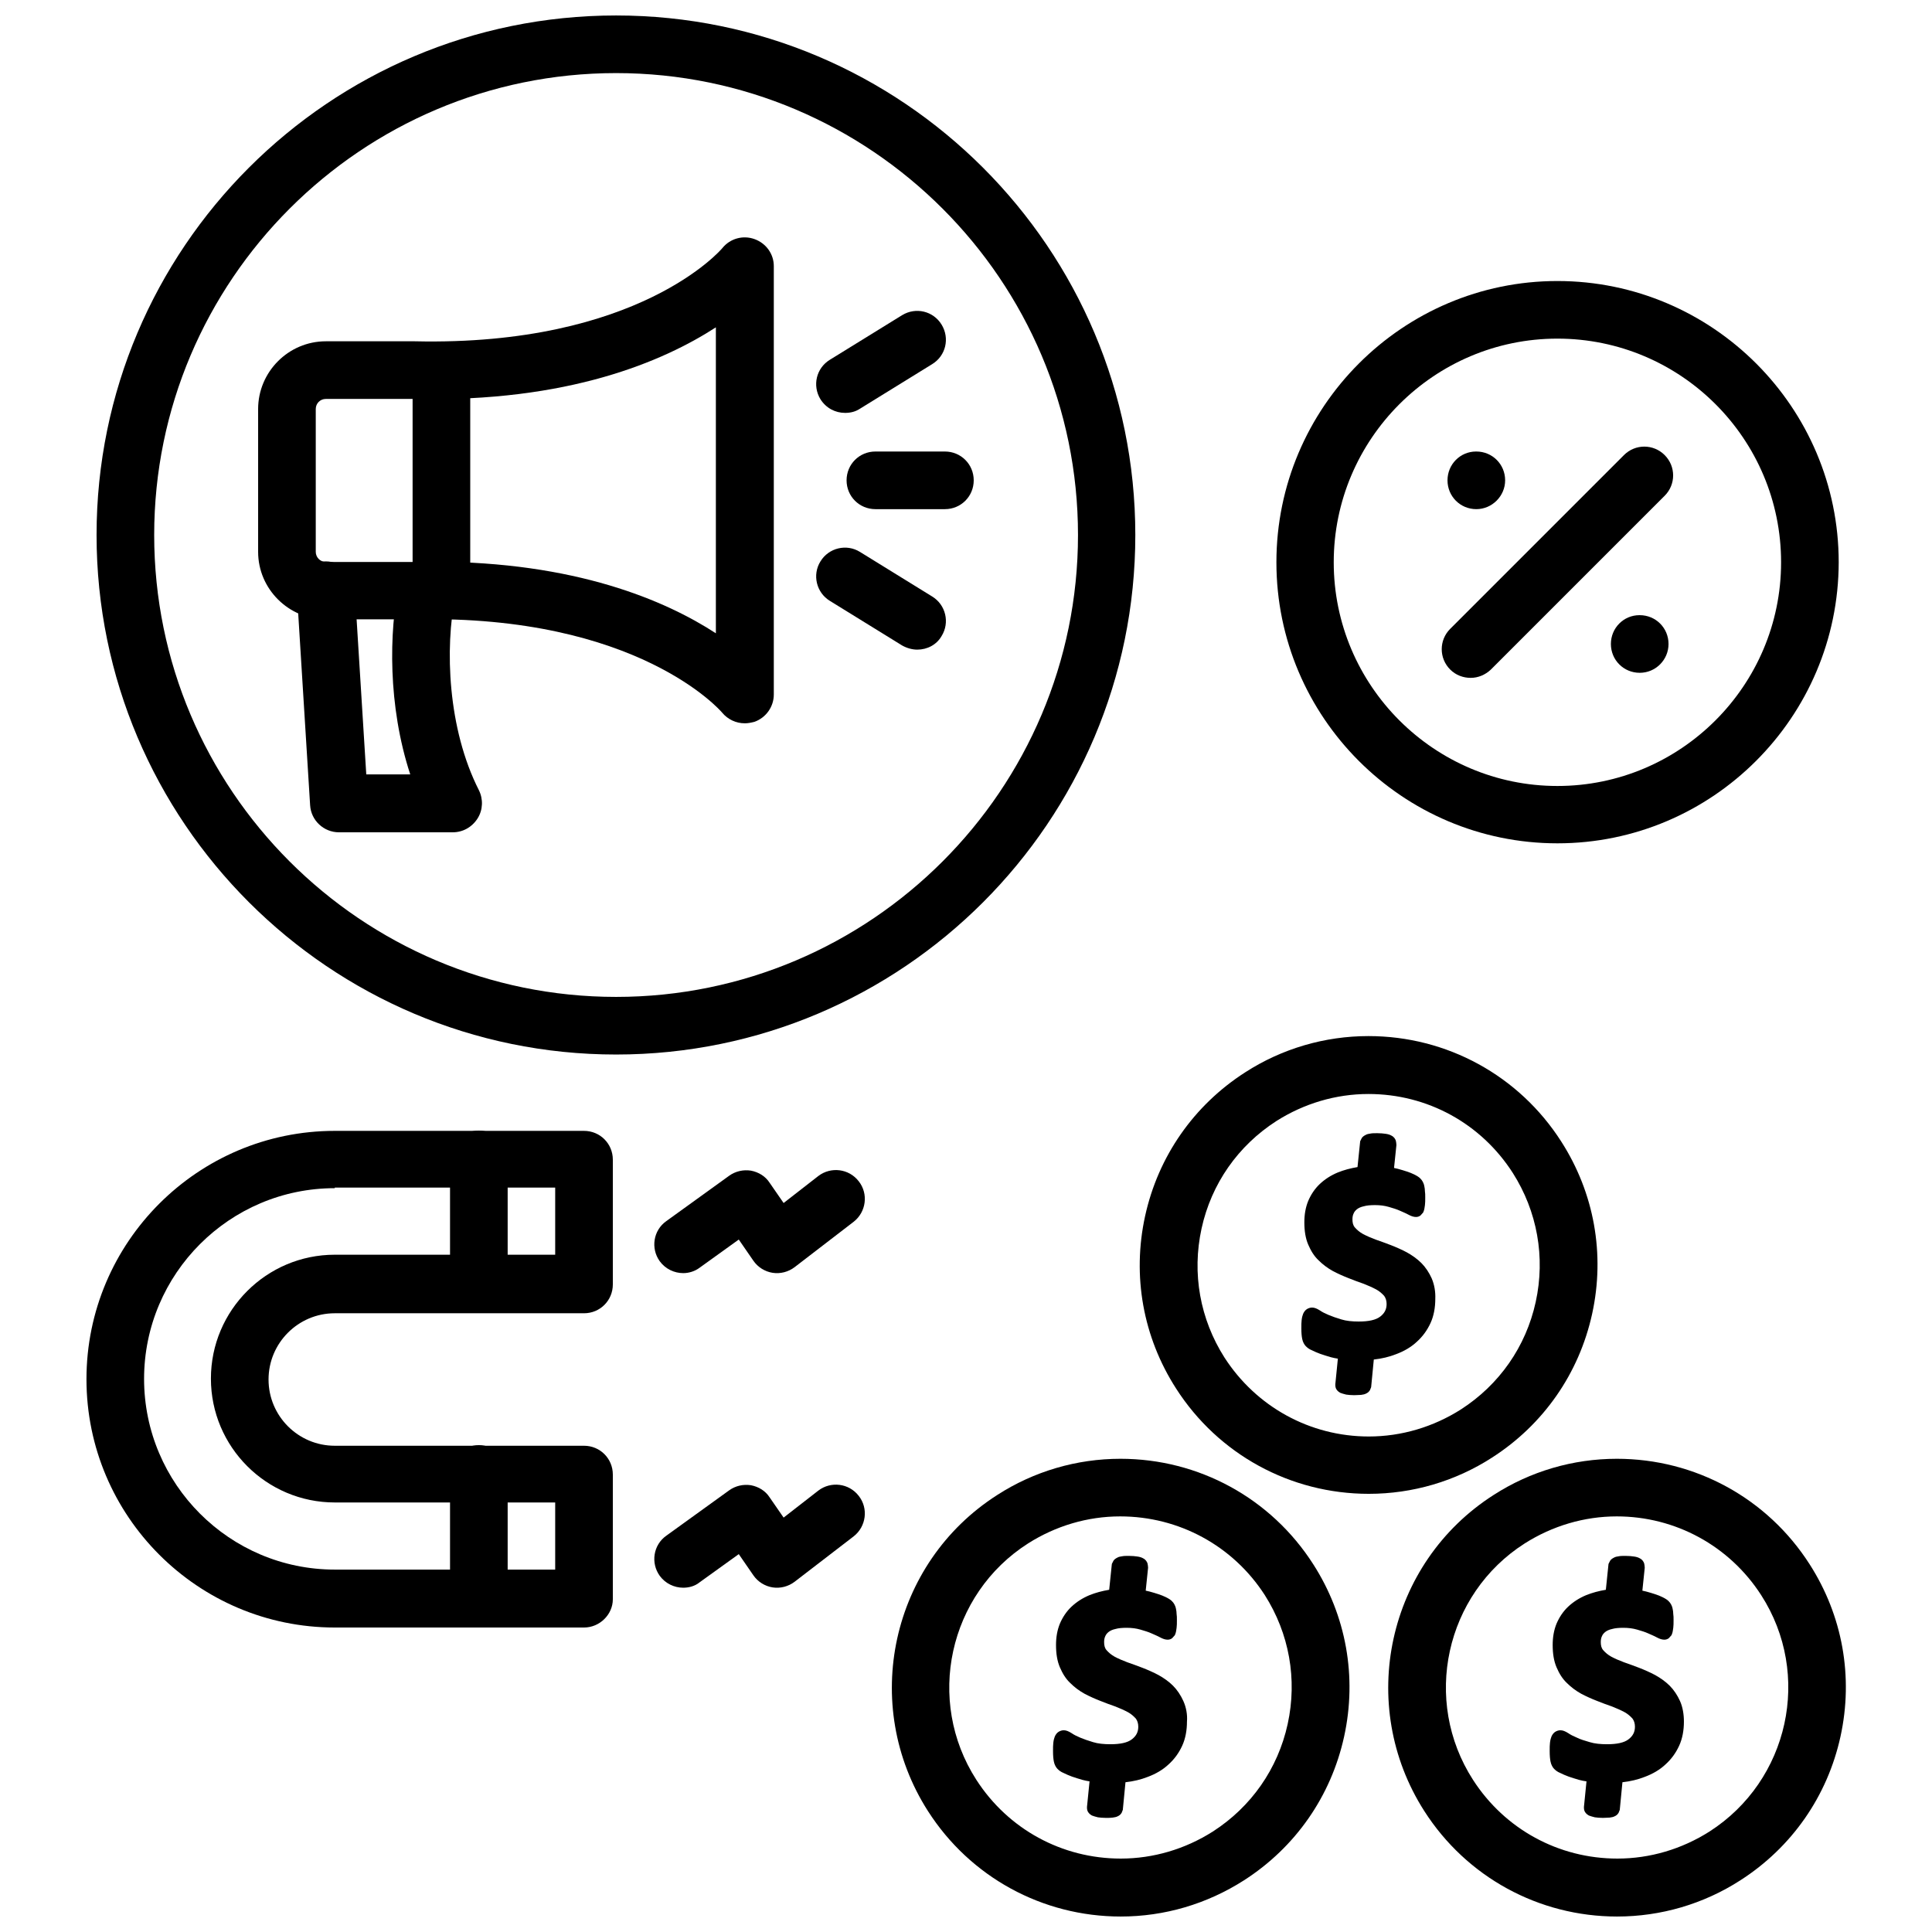
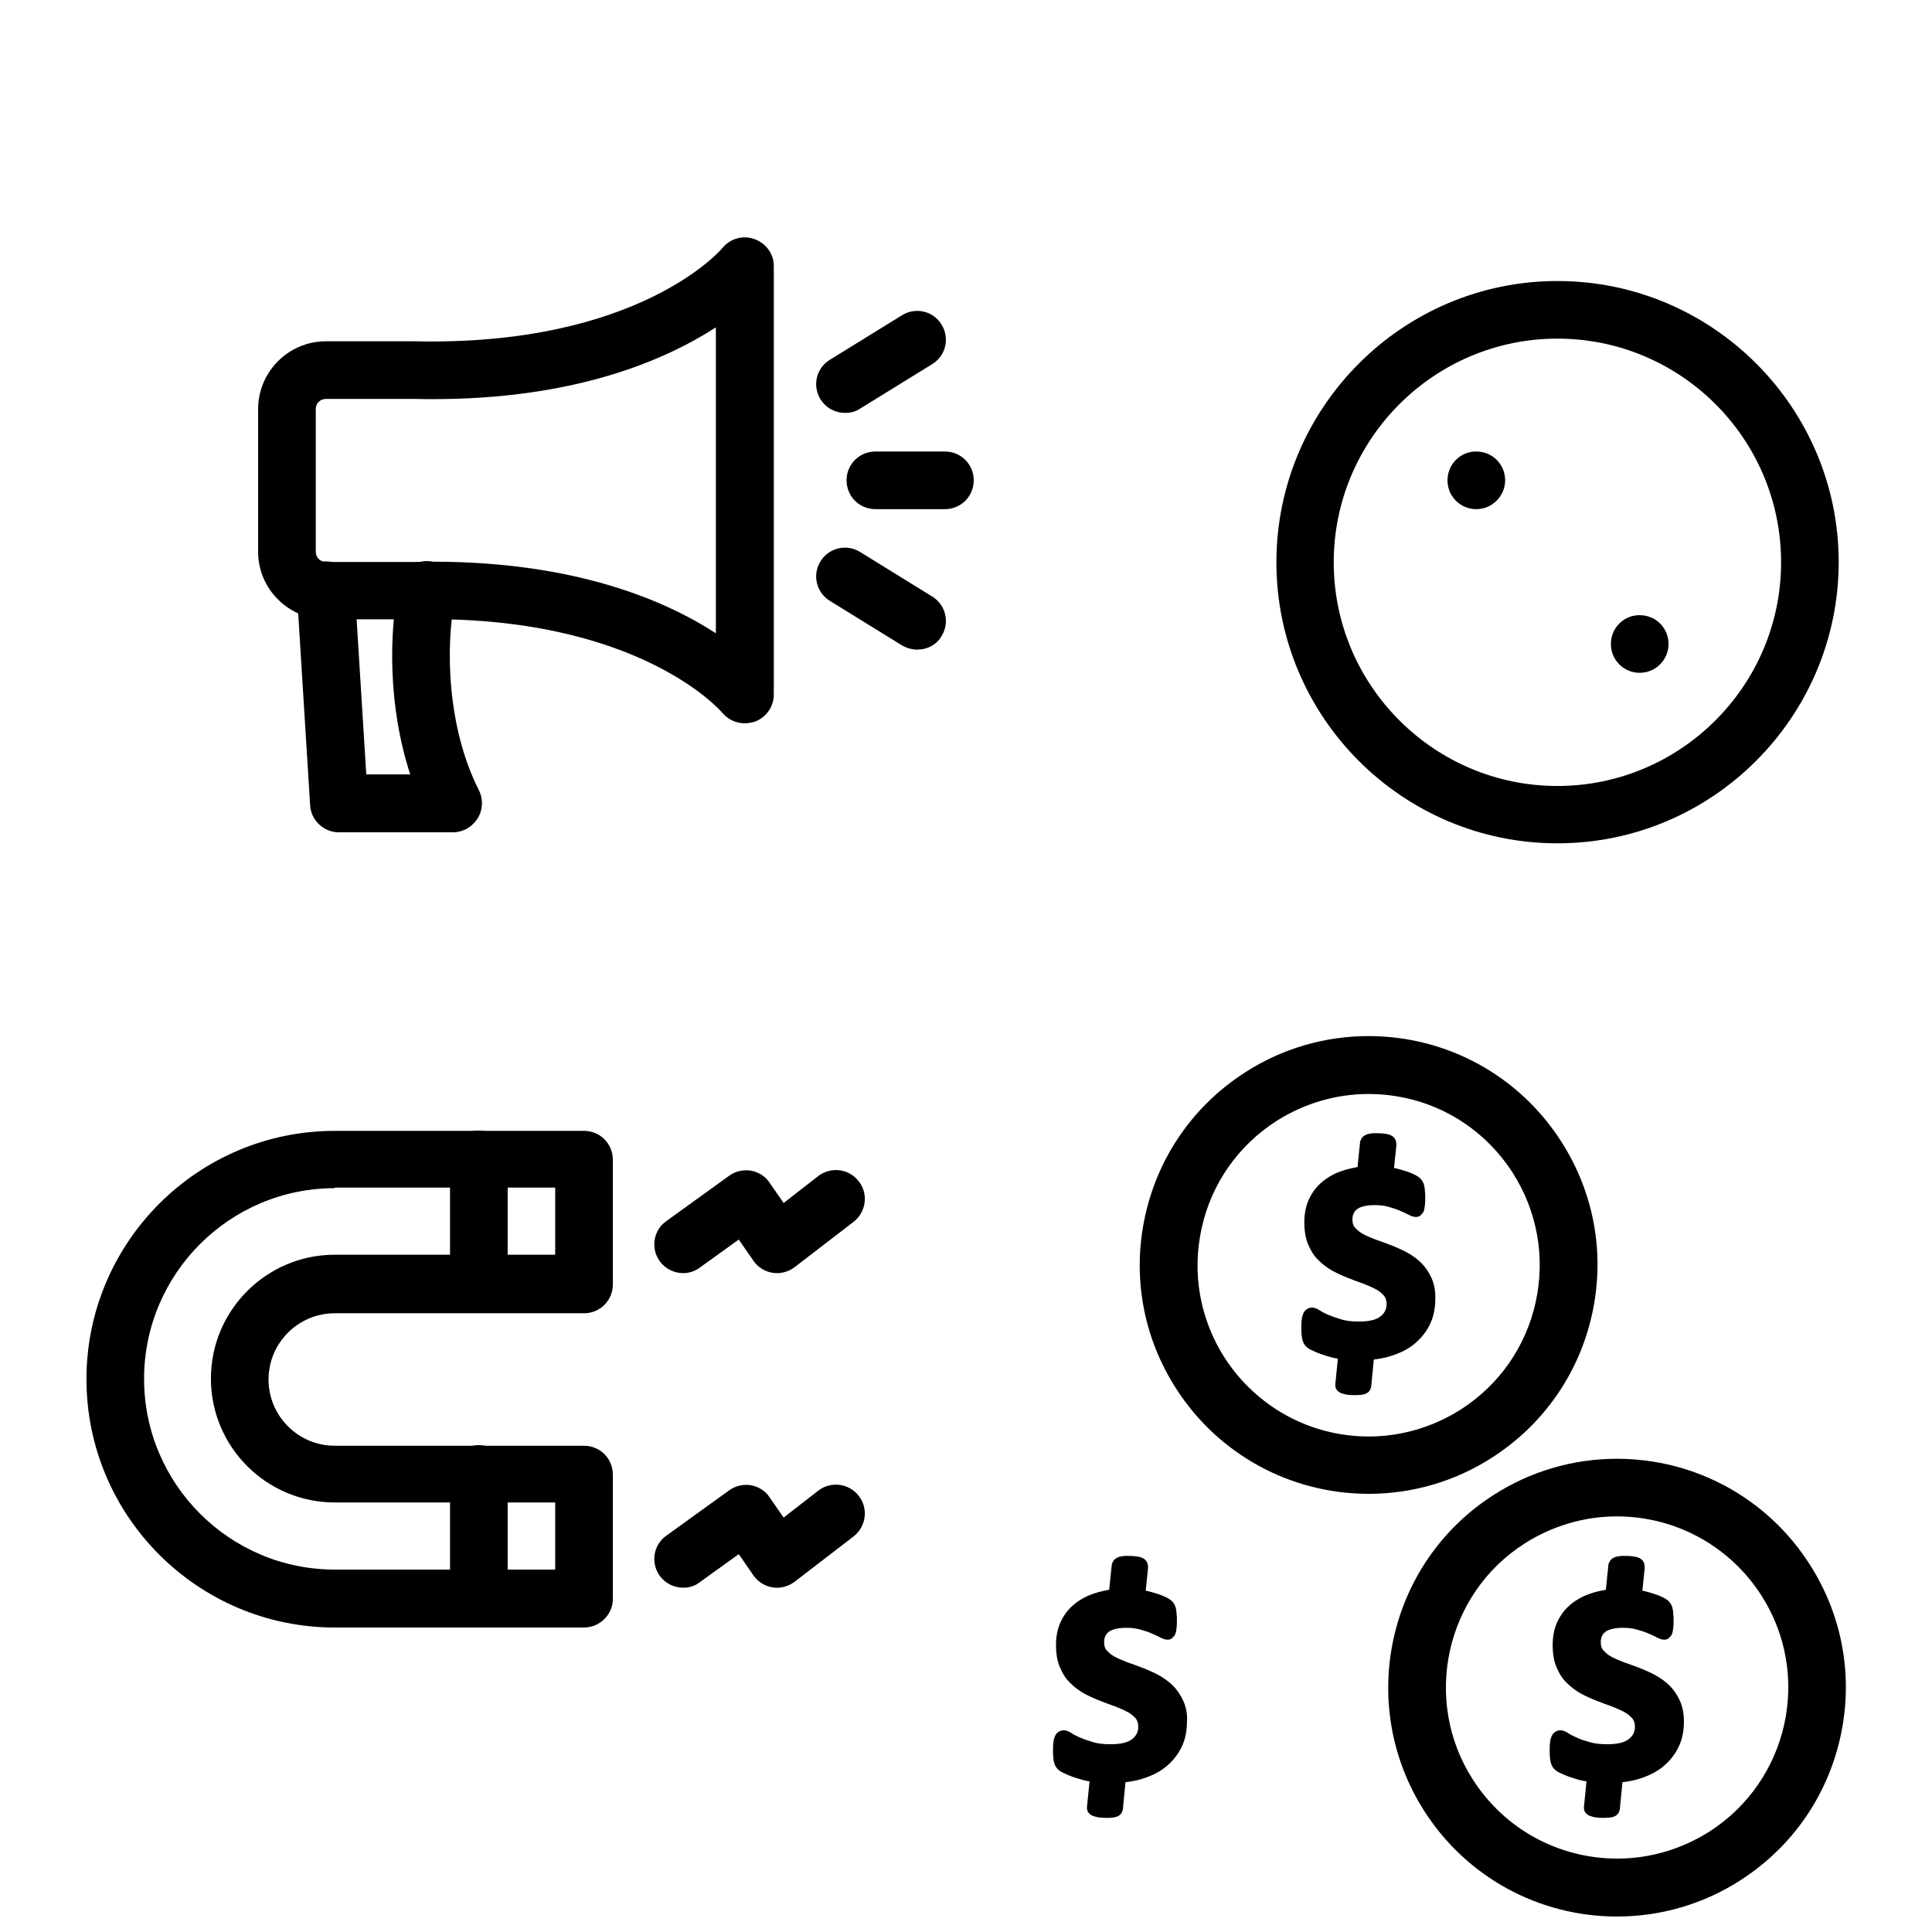
<svg xmlns="http://www.w3.org/2000/svg" width="800px" height="800px" version="1.1" viewBox="144 144 512 512">
  <defs>
    <clipPath id="c">
-       <path d="m169 148.09h276v275.91h-276z" />
-     </clipPath>
+       </clipPath>
    <clipPath id="b">
-       <path d="m380 530h122v121.9h-122z" />
-     </clipPath>
+       </clipPath>
    <clipPath id="a">
      <path d="m511 530h123v121.9h-123z" />
    </clipPath>
  </defs>
  <path d="m341.35 335.68c-2.281 0-4.488-1.023-5.984-2.832-0.316-0.395-22.355-25.977-81.316-24.719h-23.695c-9.84 0-17.949-8.031-17.949-17.871v-37.863c0-9.84 8.031-17.949 17.949-17.949h23.539c59.434 1.34 81.316-24.402 81.555-24.719 2.047-2.519 5.434-3.465 8.5-2.363 3.07 1.102 5.117 3.938 5.117 7.164v113.52c0 3.227-2.047 6.141-5.117 7.242-0.945 0.238-1.73 0.395-2.598 0.395zm-82.656-42.824c37.863 0 61.715 10.312 75.02 18.973v-81.082c-13.855 8.973-39.047 19.918-79.98 18.973h-23.379c-1.496 0-2.676 1.18-2.676 2.676v37.863c0 1.418 1.18 2.676 2.676 2.676h23.539c1.574-0.078 3.227-0.078 4.801-0.078z" />
  <path d="m263.97 364.57h-30.148c-4.016 0-7.398-3.148-7.637-7.164l-3.465-55.734c-0.078-0.395-0.078-0.789-0.078-1.258 0-4.25 3.387-7.637 7.637-7.637h0.078c4.016 0 7.398 3.148 7.637 7.164l3.07 49.277h11.652c-5.984-18.262-5.59-37.785-2.992-50.461 0.867-4.094 4.879-6.769 8.973-5.902s6.769 4.879 5.984 8.973c-2.832 13.934-2.047 35.266 6.219 51.562 1.18 2.363 1.102 5.195-0.316 7.477-1.496 2.363-3.938 3.703-6.613 3.703z" />
-   <path d="m260.98 308.13c-4.25 0-7.637-3.387-7.637-7.637v-58.332c0-4.25 3.387-7.637 7.637-7.637s7.637 3.387 7.637 7.637v58.332c-0.004 4.172-3.387 7.637-7.637 7.637z" />
  <path d="m367.96 253.42c-2.598 0-5.039-1.258-6.535-3.621-2.203-3.621-1.102-8.266 2.519-10.469l19.129-11.809c3.621-2.203 8.266-1.102 10.469 2.519 2.203 3.621 1.102 8.266-2.519 10.469l-19.129 11.809c-1.18 0.785-2.519 1.102-3.934 1.102z" />
  <path d="m387.09 316.16c-1.34 0-2.754-0.395-4.016-1.102l-19.129-11.809c-3.621-2.203-4.723-6.926-2.519-10.469 2.203-3.621 6.926-4.723 10.469-2.519l19.129 11.809c3.621 2.203 4.723 6.926 2.519 10.469-1.336 2.363-3.856 3.621-6.453 3.621z" />
  <path d="m394.41 278.93h-18.422c-4.25 0-7.637-3.387-7.637-7.637s3.387-7.637 7.637-7.637h18.422c4.25 0 7.637 3.387 7.637 7.637 0 4.254-3.387 7.637-7.637 7.637z" />
  <g clip-path="url(#c)">
    <path d="m307.27 423.46c-75.887 0-137.68-61.715-137.68-137.68 0.004-75.965 61.719-137.68 137.68-137.68 75.887 0 137.6 61.715 137.6 137.68 0 75.965-61.715 137.68-137.6 137.68zm0-260.09c-67.465 0-122.41 54.945-122.41 122.41s54.867 122.41 122.41 122.41 122.41-54.945 122.41-122.41-54.945-122.41-122.41-122.41z" />
  </g>
  <path d="m506.74 539.88c-20.781 0-39.91-10.469-51.09-27.945-8.738-13.617-11.652-29.836-8.188-45.656 3.465-15.824 12.91-29.363 26.527-38.102 9.762-6.297 21.098-9.605 32.668-9.605 20.781 0 39.91 10.469 51.09 27.945 8.738 13.617 11.652 29.836 8.188 45.656-3.465 15.824-12.91 29.363-26.527 38.102-9.758 6.301-21.094 9.605-32.668 9.605zm-0.078-105.96c-8.66 0-17.082 2.519-24.402 7.164-10.156 6.535-17.238 16.609-19.836 28.496-2.598 11.887-0.395 24.008 6.062 34.164 8.422 13.066 22.672 20.941 38.258 20.941 8.66 0 17.082-2.519 24.402-7.164 10.156-6.535 17.238-16.609 19.836-28.496s0.395-24.008-6.062-34.164c-8.422-13.148-22.672-20.941-38.258-20.941z" />
  <path d="m523.43 482.81c-0.707-1.574-1.652-2.992-2.754-4.094-1.102-1.102-2.441-2.047-3.856-2.832-1.34-0.707-2.754-1.34-4.172-1.891-1.418-0.551-2.754-1.023-4.094-1.496-1.258-0.473-2.363-0.945-3.387-1.496-0.867-0.473-1.574-1.102-2.125-1.73-0.473-0.551-0.629-1.258-0.629-2.125 0-0.551 0.078-1.102 0.316-1.574 0.156-0.395 0.473-0.789 0.867-1.102 0.395-0.316 1.023-0.629 1.812-0.789 0.789-0.234 1.812-0.316 2.992-0.316 1.34 0 2.519 0.156 3.621 0.473 1.102 0.316 2.125 0.629 2.992 1.023 0.867 0.395 1.652 0.707 2.203 1.023 0.867 0.473 1.496 0.629 2.047 0.629 0.473 0 0.867-0.156 1.18-0.395l0.707-0.789 0.156-0.395c0.156-0.395 0.234-0.945 0.316-1.574 0.078-0.551 0.078-1.18 0.078-2.047 0-0.629 0-1.18-0.078-1.574 0-0.551-0.078-0.945-0.156-1.34-0.078-0.473-0.234-0.867-0.395-1.18-0.156-0.316-0.395-0.629-0.707-0.945-0.316-0.316-0.789-0.629-1.574-1.023-0.629-0.316-1.258-0.551-1.969-0.789-0.707-0.234-1.496-0.473-2.363-0.707-0.395-0.078-0.707-0.156-1.023-0.234l0.629-6.062c0-0.395-0.078-0.789-0.156-1.18-0.156-0.395-0.395-0.945-1.18-1.34-0.395-0.234-0.945-0.395-1.574-0.473-0.551-0.078-1.258-0.156-2.125-0.156-0.707 0-1.34 0-1.73 0.078-0.551 0.078-1.023 0.156-1.418 0.395-0.473 0.234-0.867 0.551-1.023 0.867l-0.395 0.789-0.707 6.848c-1.891 0.316-3.621 0.789-5.195 1.418-1.891 0.789-3.465 1.812-4.801 3.07-1.34 1.258-2.363 2.832-3.07 4.488-0.707 1.73-1.023 3.621-1.023 5.668 0 2.281 0.316 4.25 1.023 5.902 0.707 1.652 1.574 3.07 2.754 4.172 1.102 1.102 2.363 2.047 3.777 2.832 1.34 0.707 2.754 1.34 4.172 1.891 1.34 0.551 2.676 1.023 4.016 1.496 1.18 0.473 2.281 0.945 3.305 1.496 0.867 0.473 1.574 1.102 2.125 1.73 0.395 0.551 0.629 1.258 0.629 2.125 0 1.418-0.551 2.441-1.652 3.305-1.18 0.945-3.148 1.34-5.746 1.34-1.73 0-3.305-0.156-4.566-0.551-1.34-0.395-2.441-0.789-3.387-1.18-0.945-0.395-1.73-0.789-2.281-1.18-0.867-0.551-1.496-0.789-2.125-0.789-0.473 0-0.945 0.156-1.34 0.395-0.395 0.234-0.789 0.707-1.023 1.258-0.156 0.395-0.316 0.945-0.395 1.652-0.078 0.551-0.078 1.34-0.078 2.203 0 1.18 0.078 2.125 0.234 2.832 0.156 0.789 0.551 1.496 0.945 1.891 0.395 0.395 0.867 0.789 1.652 1.102 0.629 0.316 1.34 0.629 2.203 0.945 0.867 0.316 1.73 0.551 2.754 0.867 0.629 0.156 1.258 0.316 1.891 0.395l-0.629 6.297c-0.078 0.551-0.078 1.023 0.078 1.496 0.156 0.395 0.473 0.867 1.18 1.258 0.395 0.156 0.945 0.316 1.574 0.473 0.551 0.078 1.258 0.156 2.125 0.156 0.707 0 1.34-0.078 1.812-0.078 0.551-0.078 0.945-0.156 1.258-0.316 0.551-0.234 0.867-0.551 1.102-0.945l0.316-0.789 0.707-7.32c2.125-0.234 4.094-0.707 5.902-1.418 2.125-0.789 4.016-1.891 5.512-3.305 1.574-1.418 2.754-3.07 3.621-4.961 0.867-1.891 1.258-4.094 1.258-6.375 0.082-1.879-0.234-3.769-0.941-5.422z" />
  <g clip-path="url(#b)">
    <path d="m441.01 651.9c-20.781 0-39.91-10.469-51.09-27.945-18.027-28.184-9.84-65.73 18.344-83.758 9.762-6.297 21.098-9.605 32.668-9.605 20.781 0 39.91 10.469 51.09 27.945 8.738 13.617 11.652 29.836 8.188 45.656-3.465 15.824-12.91 29.363-26.527 38.102-9.844 6.301-21.102 9.605-32.672 9.605zm-0.156-106.04c-8.66 0-17.082 2.519-24.402 7.164-21.098 13.461-27.238 41.645-13.699 62.66 8.422 13.066 22.672 20.859 38.258 20.859 8.66 0 17.082-2.519 24.402-7.164 10.156-6.535 17.238-16.609 19.836-28.496s0.395-24.008-6.062-34.164c-8.418-13.066-22.746-20.859-38.332-20.859z" />
  </g>
  <path d="m457.62 594.83c-0.707-1.574-1.652-2.992-2.754-4.094-1.102-1.102-2.441-2.047-3.856-2.832-1.34-0.707-2.754-1.34-4.172-1.891-1.418-0.551-2.754-1.023-4.094-1.496-1.258-0.473-2.363-0.945-3.387-1.496-0.867-0.473-1.574-1.102-2.125-1.73-0.473-0.551-0.629-1.258-0.629-2.125 0-0.551 0.078-1.102 0.316-1.574 0.156-0.395 0.473-0.789 0.867-1.102 0.395-0.316 1.023-0.629 1.812-0.789 0.789-0.234 1.812-0.316 2.992-0.316 1.34 0 2.519 0.156 3.621 0.473 1.102 0.316 2.125 0.629 2.992 1.023 0.867 0.395 1.652 0.707 2.203 1.023 0.867 0.473 1.496 0.629 2.047 0.629 0.473 0 0.867-0.156 1.18-0.395l0.707-0.789 0.156-0.395c0.156-0.395 0.234-0.945 0.316-1.574 0.078-0.551 0.078-1.18 0.078-2.047 0-0.629 0-1.18-0.078-1.574 0-0.551-0.078-0.945-0.156-1.34-0.078-0.473-0.234-0.867-0.395-1.18-0.156-0.316-0.395-0.629-0.707-0.945-0.316-0.316-0.789-0.629-1.574-1.023-0.629-0.316-1.258-0.551-1.969-0.789-0.707-0.234-1.496-0.473-2.363-0.707-0.395-0.078-0.707-0.156-1.023-0.234l0.629-6.062c0-0.395-0.078-0.789-0.156-1.18-0.156-0.395-0.395-0.945-1.18-1.34-0.395-0.234-0.945-0.395-1.574-0.473-0.551-0.078-1.258-0.156-2.125-0.156-0.707 0-1.34 0-1.73 0.078-0.551 0.078-1.023 0.156-1.418 0.395-0.473 0.234-0.867 0.551-1.023 0.867l-0.395 0.789-0.707 6.848c-1.891 0.316-3.621 0.789-5.195 1.418-1.891 0.789-3.465 1.812-4.801 3.07-1.34 1.258-2.363 2.832-3.07 4.488-0.707 1.73-1.023 3.621-1.023 5.668 0 2.281 0.316 4.25 1.023 5.902 0.707 1.652 1.574 3.07 2.754 4.172 1.102 1.102 2.363 2.047 3.777 2.832 1.34 0.707 2.754 1.34 4.172 1.891 1.34 0.551 2.676 1.023 4.016 1.496 1.18 0.473 2.281 0.945 3.305 1.496 0.867 0.473 1.574 1.102 2.125 1.73 0.395 0.551 0.629 1.258 0.629 2.125 0 1.418-0.551 2.441-1.652 3.305-1.18 0.945-3.148 1.34-5.746 1.34-1.73 0-3.305-0.156-4.566-0.551-1.34-0.395-2.441-0.789-3.387-1.18-0.945-0.395-1.73-0.789-2.281-1.18-0.867-0.551-1.496-0.789-2.125-0.789-0.473 0-0.945 0.156-1.34 0.395-0.395 0.234-0.789 0.707-1.023 1.258-0.156 0.395-0.316 0.945-0.395 1.652-0.078 0.551-0.078 1.34-0.078 2.203 0 1.18 0.078 2.125 0.234 2.832 0.156 0.789 0.551 1.496 0.945 1.891 0.395 0.395 0.867 0.789 1.652 1.102 0.629 0.316 1.34 0.629 2.203 0.945 0.867 0.316 1.73 0.551 2.754 0.867 0.629 0.156 1.258 0.316 1.891 0.395l-0.629 6.297c-0.078 0.551-0.078 1.023 0.078 1.496 0.156 0.395 0.473 0.867 1.18 1.258 0.395 0.156 0.945 0.316 1.574 0.473 0.551 0.078 1.258 0.156 2.125 0.156 0.707 0 1.34 0 1.812-0.078 0.551-0.078 0.945-0.156 1.258-0.316 0.551-0.234 0.867-0.551 1.102-0.945l0.316-0.789 0.707-7.32c2.125-0.234 4.094-0.707 5.902-1.418 2.125-0.789 4.016-1.891 5.512-3.305 1.574-1.418 2.754-3.07 3.621-4.961 0.867-1.891 1.258-4.094 1.258-6.375 0.16-1.879-0.23-3.848-0.941-5.422z" />
  <g clip-path="url(#a)">
    <path d="m572.55 651.9c-20.781 0-39.91-10.469-51.09-27.945-18.027-28.184-9.84-65.73 18.344-83.758 9.762-6.297 21.098-9.605 32.668-9.605 20.781 0 39.91 10.469 51.09 27.945 8.738 13.617 11.652 29.836 8.188 45.656-3.465 15.824-12.91 29.363-26.527 38.102-9.766 6.301-21.102 9.605-32.672 9.605zm-0.082-106.04c-8.66 0-17.082 2.519-24.402 7.164-21.098 13.461-27.238 41.645-13.699 62.66 8.422 13.066 22.672 20.859 38.258 20.859 8.66 0 17.082-2.519 24.402-7.164 21.098-13.539 27.238-41.645 13.699-62.66-8.422-13.066-22.746-20.859-38.258-20.859z" />
  </g>
  <path d="m589.24 594.83c-0.707-1.574-1.652-2.992-2.754-4.094-1.102-1.102-2.441-2.047-3.856-2.832-1.34-0.707-2.754-1.34-4.172-1.891-1.418-0.551-2.754-1.023-4.094-1.496-1.258-0.473-2.363-0.945-3.387-1.496-0.867-0.473-1.574-1.102-2.125-1.73-0.473-0.551-0.629-1.258-0.629-2.125 0-0.551 0.078-1.102 0.316-1.574 0.156-0.395 0.473-0.789 0.867-1.102 0.395-0.316 1.023-0.629 1.812-0.789 0.789-0.234 1.812-0.316 2.992-0.316 1.34 0 2.519 0.156 3.621 0.473 1.102 0.316 2.125 0.629 2.992 1.023 0.867 0.395 1.652 0.707 2.203 1.023 0.867 0.473 1.496 0.629 2.047 0.629 0.473 0 0.867-0.156 1.18-0.395l0.707-0.789 0.156-0.395c0.156-0.395 0.234-0.945 0.316-1.574 0.078-0.551 0.078-1.18 0.078-2.047 0-0.629 0-1.18-0.078-1.574 0-0.551-0.078-0.945-0.156-1.34-0.078-0.473-0.234-0.867-0.395-1.18-0.156-0.316-0.395-0.629-0.707-0.945-0.316-0.316-0.789-0.629-1.574-1.023-0.629-0.316-1.258-0.551-1.969-0.789-0.707-0.234-1.496-0.473-2.363-0.707-0.395-0.078-0.707-0.156-1.023-0.234l0.629-6.062c0-0.395-0.078-0.789-0.156-1.18-0.156-0.395-0.395-0.945-1.18-1.34-0.395-0.234-0.945-0.395-1.574-0.473-0.551-0.078-1.258-0.156-2.125-0.156-0.707 0-1.34 0-1.73 0.078-0.551 0.078-1.023 0.156-1.418 0.395-0.473 0.234-0.867 0.551-1.023 0.867l-0.395 0.789-0.707 6.848c-1.891 0.316-3.621 0.789-5.195 1.418-1.891 0.789-3.465 1.812-4.801 3.07-1.34 1.258-2.363 2.832-3.07 4.488-0.707 1.73-1.023 3.621-1.023 5.668 0 2.281 0.316 4.25 1.023 5.902 0.707 1.652 1.574 3.07 2.754 4.172 1.102 1.102 2.363 2.047 3.777 2.832 1.34 0.707 2.754 1.34 4.172 1.891 1.34 0.551 2.676 1.023 4.016 1.496 1.18 0.473 2.281 0.945 3.305 1.496 0.867 0.473 1.574 1.102 2.125 1.73 0.395 0.551 0.629 1.258 0.629 2.125 0 1.418-0.551 2.441-1.652 3.305-1.18 0.945-3.148 1.34-5.746 1.34-1.73 0-3.305-0.156-4.566-0.551-1.34-0.395-2.441-0.707-3.387-1.18-0.945-0.395-1.73-0.789-2.281-1.18-0.867-0.551-1.496-0.789-2.125-0.789-0.473 0-0.945 0.156-1.34 0.395-0.395 0.234-0.789 0.707-1.023 1.258-0.156 0.395-0.316 0.945-0.395 1.652-0.078 0.551-0.078 1.34-0.078 2.203 0 1.18 0.078 2.125 0.234 2.832 0.156 0.789 0.551 1.496 0.945 1.891 0.395 0.395 0.867 0.789 1.652 1.102 0.629 0.316 1.34 0.629 2.203 0.945 0.867 0.316 1.73 0.551 2.754 0.867 0.629 0.156 1.258 0.316 1.969 0.395l-0.629 6.297c-0.078 0.551-0.078 1.023 0.078 1.496 0.156 0.395 0.473 0.867 1.18 1.258 0.395 0.156 0.945 0.316 1.574 0.473 0.551 0.078 1.258 0.156 2.125 0.156 0.707 0 1.34-0.078 1.812-0.078 0.551-0.078 0.945-0.156 1.258-0.316 0.551-0.234 0.867-0.551 1.102-0.945l0.316-0.789 0.707-7.32c2.125-0.234 4.094-0.707 5.902-1.418 2.125-0.789 4.016-1.891 5.512-3.305 1.574-1.418 2.754-3.07 3.621-4.961 0.867-1.891 1.258-4.094 1.258-6.375 0.004-1.879-0.312-3.848-1.02-5.422z" />
-   <path d="m533.75 323.64c-1.969 0-3.938-0.707-5.434-2.203-2.992-2.992-2.992-7.793 0-10.785l46.051-46.051c2.992-2.992 7.793-2.992 10.785 0 2.992 2.992 2.992 7.793 0 10.785l-46.051 46.051c-1.496 1.414-3.387 2.203-5.352 2.203z" />
  <path d="m578.54 322.3c-4.25 0-7.637-3.387-7.637-7.637s3.387-7.637 7.559-7.637h0.078c4.25 0 7.637 3.387 7.637 7.637 0 4.176-3.387 7.637-7.637 7.637z" />
  <path d="m535.24 278.93c-4.25 0-7.637-3.387-7.637-7.637s3.387-7.637 7.559-7.637h0.078c4.25 0 7.637 3.387 7.637 7.637 0 4.176-3.465 7.637-7.637 7.637z" />
  <path d="m556.73 367.49c-41.094 0-74.469-33.457-74.469-74.469 0-41.094 33.457-74.547 74.469-74.547 41.094 0 74.547 33.457 74.547 74.547-0.078 41.012-33.453 74.469-74.547 74.469zm0-133.75c-32.668 0-59.277 26.609-59.277 59.277s26.609 59.277 59.277 59.277 59.277-26.609 59.277-59.277c0-32.75-26.609-59.277-59.277-59.277z" />
  <path d="m298.77 575.31h-66.047c-36.289 0-65.809-29.52-65.809-65.809s29.52-65.809 65.809-65.809h66.047c4.25 0 7.637 3.387 7.637 7.637v33.062c0 4.25-3.387 7.637-7.637 7.637h-66.047c-9.684 0-17.555 7.871-17.555 17.555 0 9.684 7.871 17.555 17.555 17.555h66.047c4.25 0 7.637 3.387 7.637 7.637v33.062c-0.004 4.008-3.465 7.473-7.637 7.473zm-66.047-116.43c-27.867 0-50.539 22.672-50.539 50.539s22.672 50.539 50.539 50.539h58.41v-17.789h-58.41c-18.105 0-32.828-14.719-32.828-32.828 0-18.105 14.719-32.828 32.828-32.828h58.41v-17.789l-58.41-0.004z" />
  <path d="m325.06 481.39c-2.363 0-4.723-1.102-6.219-3.148-2.441-3.387-1.73-8.188 1.73-10.629l16.688-12.043c1.652-1.18 3.699-1.652 5.746-1.34 2.047 0.395 3.856 1.496 4.961 3.227l3.699 5.352 9.211-7.164c3.305-2.519 8.109-1.969 10.707 1.418 2.598 3.305 1.969 8.109-1.34 10.707l-15.664 12.043c-1.652 1.258-3.777 1.812-5.824 1.496s-3.938-1.496-5.117-3.227l-3.856-5.59-10.391 7.477c-1.266 0.949-2.84 1.422-4.332 1.422z" />
  <path d="m325.06 564.76c-2.363 0-4.723-1.102-6.219-3.148-2.441-3.387-1.73-8.188 1.73-10.629l16.688-12.043c1.652-1.18 3.699-1.652 5.746-1.34 2.047 0.395 3.856 1.496 4.961 3.227l3.699 5.352 9.211-7.164c3.305-2.519 8.109-1.969 10.707 1.418 2.598 3.305 1.969 8.109-1.34 10.707l-15.664 12.043c-1.652 1.258-3.777 1.812-5.824 1.496-2.047-0.316-3.938-1.496-5.117-3.227l-3.856-5.59-10.391 7.477c-1.266 1.027-2.84 1.422-4.332 1.422z" />
  <path d="m270.9 491.95c-4.25 0-7.637-3.387-7.637-7.637v-33.062c0-4.25 3.387-7.637 7.637-7.637s7.637 3.387 7.637 7.637v33.062c-0.004 4.172-3.465 7.637-7.637 7.637z" />
  <path d="m270.9 575.31c-4.25 0-7.637-3.387-7.637-7.637v-33.062c0-4.25 3.387-7.637 7.637-7.637s7.637 3.387 7.637 7.637v33.062c-0.004 4.172-3.465 7.637-7.637 7.637z" />
</svg>